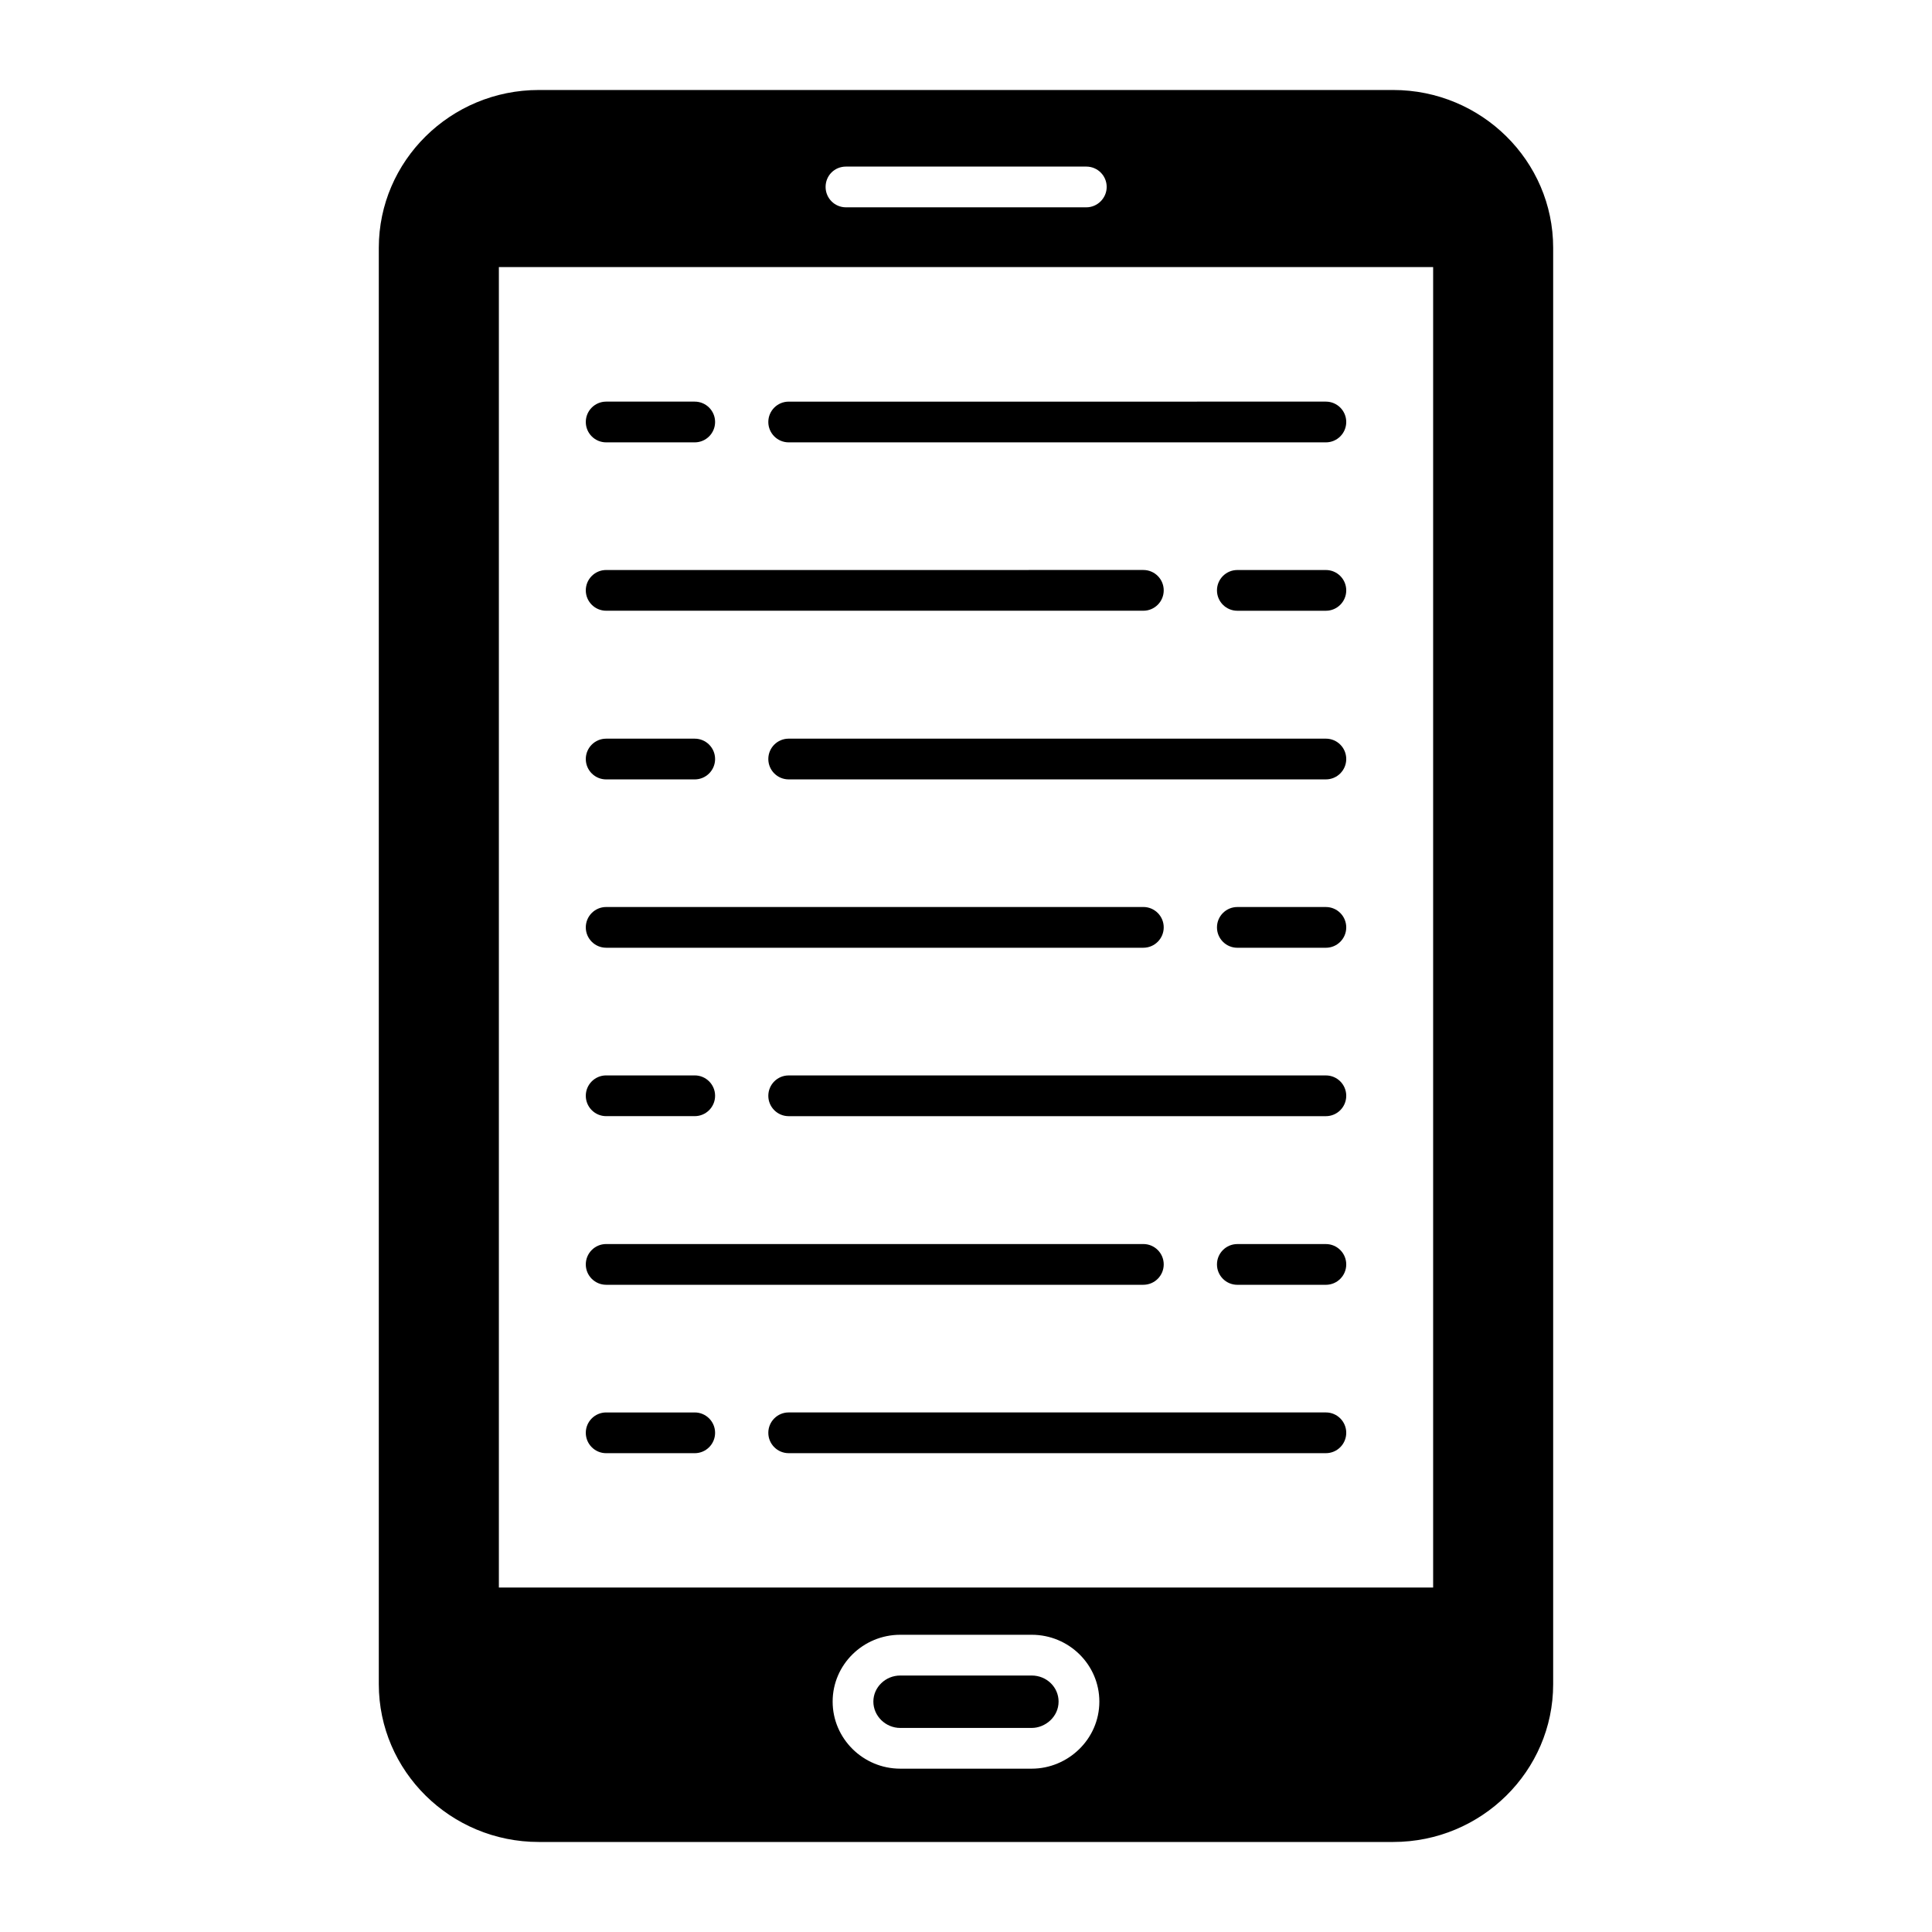
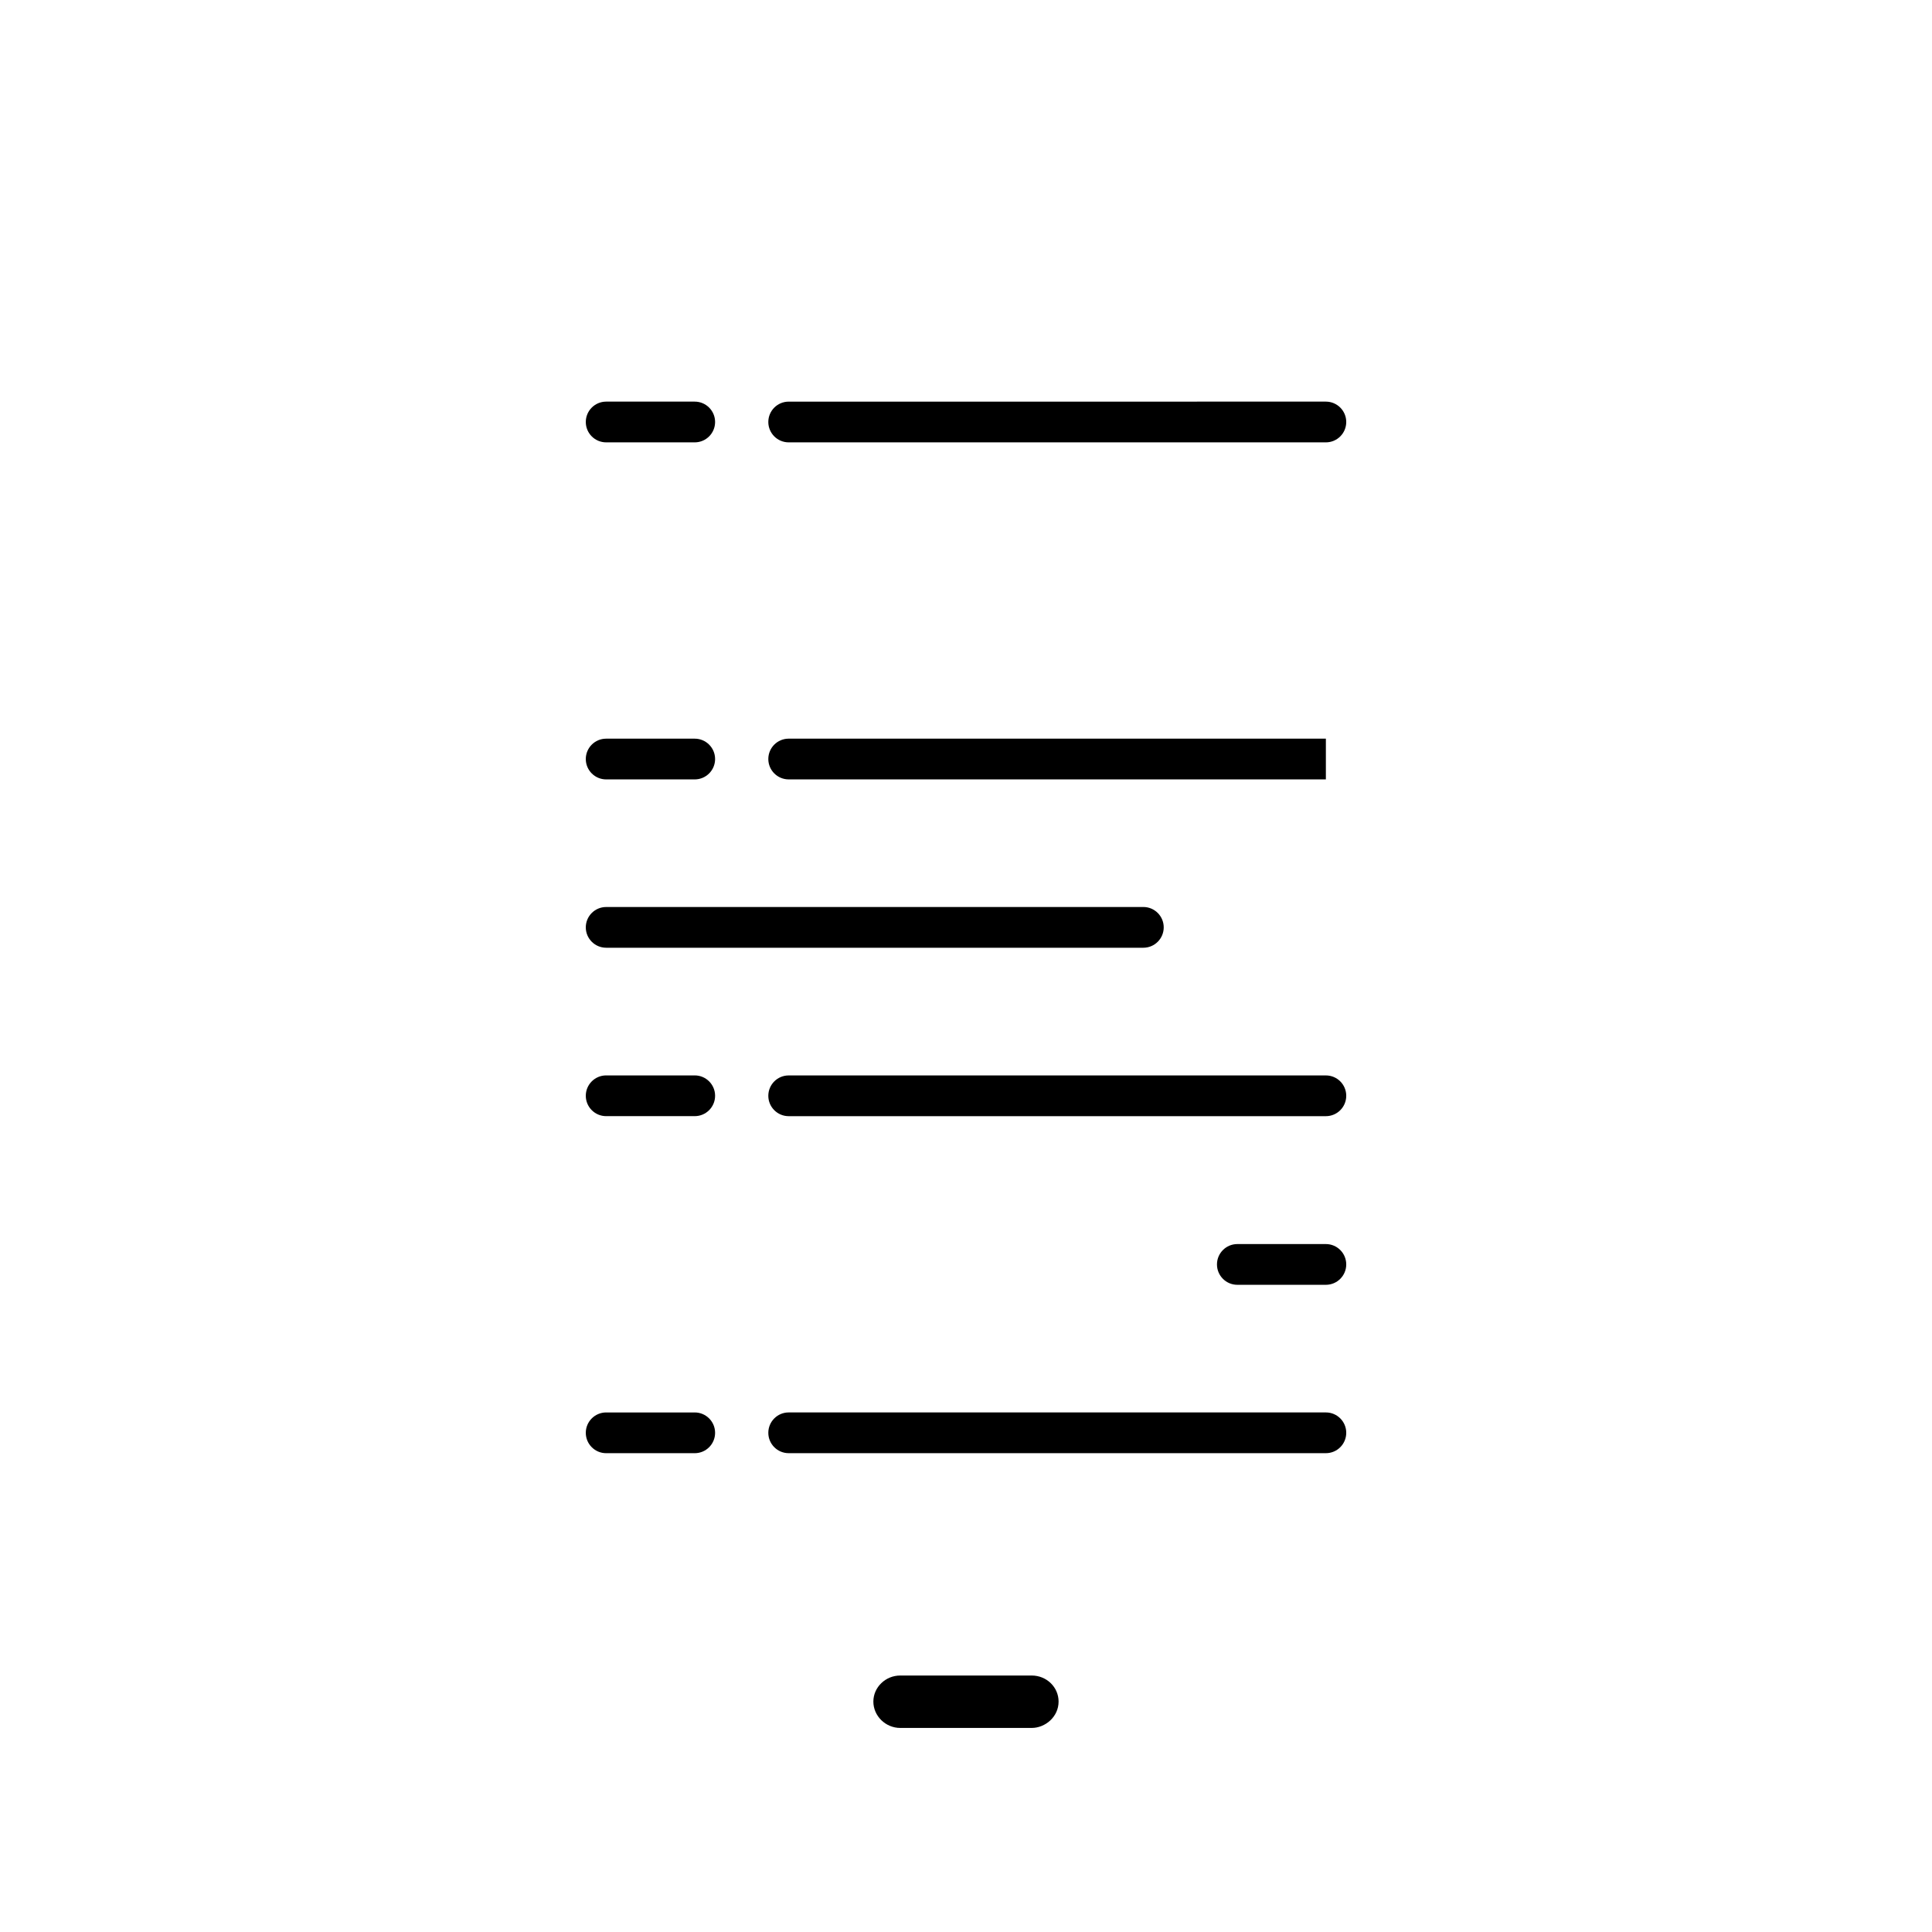
<svg xmlns="http://www.w3.org/2000/svg" fill="#000000" width="800px" height="800px" version="1.1" viewBox="144 144 512 512">
  <g>
-     <path d="m513.21 167.85h-226.43c-23.391 0-42.391 18.785-42.391 41.816v380.66c0 23.031 19 41.816 42.391 41.816h226.43c23.391 0 42.395-18.785 42.395-41.816v-380.66c0-23.031-19.004-41.816-42.395-41.816zm-145.02 20.297h63.695c2.949 0 5.398 2.375 5.398 5.398 0 2.949-2.445 5.398-5.398 5.398h-63.695c-3.023 0-5.398-2.449-5.398-5.398 0-3.023 2.375-5.398 5.398-5.398zm49.227 424.57h-34.836c-9.859 0-17.922-7.988-17.922-17.777s8.062-17.707 17.922-17.707h34.836c9.859 0 17.922 7.918 17.922 17.707 0 10.004-8.348 17.777-17.922 17.777zm106.38-48.008h-247.59v-349.93h247.59z" />
    <path d="m417.41 588.03h-34.836c-3.887 0-7.125 3.094-7.125 6.91 0 3.812 3.238 6.981 7.125 6.981h34.836c3.598 0 7.125-2.949 7.125-6.981 0.004-3.816-3.164-6.91-7.125-6.91z" />
    <path d="m353.01 261.23h142.36c2.981 0 5.398-2.418 5.398-5.398s-2.418-5.398-5.398-5.398l-142.36 0.004c-2.981 0-5.398 2.418-5.398 5.398 0.004 2.981 2.422 5.394 5.398 5.394z" />
    <path d="m304.64 261.23h23.469c2.981 0 5.398-2.418 5.398-5.398s-2.418-5.398-5.398-5.398h-23.469c-2.981 0-5.398 2.418-5.398 5.398 0 2.984 2.418 5.398 5.398 5.398z" />
-     <path d="m304.64 305.85h142.36c2.981 0 5.398-2.418 5.398-5.398s-2.418-5.398-5.398-5.398l-142.36 0.004c-2.981 0-5.398 2.418-5.398 5.398 0 2.977 2.418 5.394 5.398 5.394z" />
-     <path d="m495.37 295.06h-23.461c-2.981 0-5.398 2.418-5.398 5.398s2.418 5.398 5.398 5.398h23.461c2.981 0 5.398-2.418 5.398-5.398s-2.418-5.398-5.398-5.398z" />
    <path d="m304.64 350.55h23.469c2.981 0 5.398-2.418 5.398-5.398 0-2.981-2.418-5.398-5.398-5.398h-23.469c-2.981 0-5.398 2.418-5.398 5.398 0 2.981 2.418 5.398 5.398 5.398z" />
-     <path d="m495.37 339.75h-142.36c-2.981 0-5.398 2.418-5.398 5.398 0 2.981 2.418 5.398 5.398 5.398h142.36c2.981 0 5.398-2.418 5.398-5.398 0.004-2.984-2.414-5.398-5.394-5.398z" />
+     <path d="m495.37 339.75h-142.36c-2.981 0-5.398 2.418-5.398 5.398 0 2.981 2.418 5.398 5.398 5.398h142.36z" />
    <path d="m304.64 395.16h142.36c2.981 0 5.398-2.418 5.398-5.398s-2.418-5.398-5.398-5.398l-142.36 0.004c-2.981 0-5.398 2.418-5.398 5.398 0 2.977 2.418 5.394 5.398 5.394z" />
-     <path d="m495.37 384.37h-23.461c-2.981 0-5.398 2.418-5.398 5.398s2.418 5.398 5.398 5.398h23.461c2.981 0 5.398-2.418 5.398-5.398s-2.418-5.398-5.398-5.398z" />
    <path d="m304.64 439.79h23.469c2.981 0 5.398-2.418 5.398-5.398s-2.418-5.398-5.398-5.398h-23.469c-2.981 0-5.398 2.418-5.398 5.398s2.418 5.398 5.398 5.398z" />
    <path d="m495.37 429h-142.36c-2.981 0-5.398 2.418-5.398 5.398s2.418 5.398 5.398 5.398h142.36c2.981 0 5.398-2.418 5.398-5.398 0.004-2.984-2.414-5.398-5.394-5.398z" />
-     <path d="m304.64 484.48h142.36c2.981 0 5.398-2.418 5.398-5.398 0-2.981-2.418-5.398-5.398-5.398h-142.36c-2.981 0-5.398 2.418-5.398 5.398 0 2.981 2.418 5.398 5.398 5.398z" />
    <path d="m495.37 473.69h-23.461c-2.981 0-5.398 2.418-5.398 5.398 0 2.981 2.418 5.398 5.398 5.398h23.461c2.981 0 5.398-2.418 5.398-5.398 0-2.981-2.418-5.398-5.398-5.398z" />
    <path d="m304.64 529.11h23.469c2.981 0 5.398-2.418 5.398-5.398 0-2.981-2.418-5.398-5.398-5.398h-23.469c-2.981 0-5.398 2.418-5.398 5.398 0 2.981 2.418 5.398 5.398 5.398z" />
    <path d="m495.37 518.31h-142.36c-2.981 0-5.398 2.418-5.398 5.398 0 2.981 2.418 5.398 5.398 5.398h142.36c2.981 0 5.398-2.418 5.398-5.398 0.004-2.981-2.414-5.398-5.394-5.398z" />
  </g>
</svg>